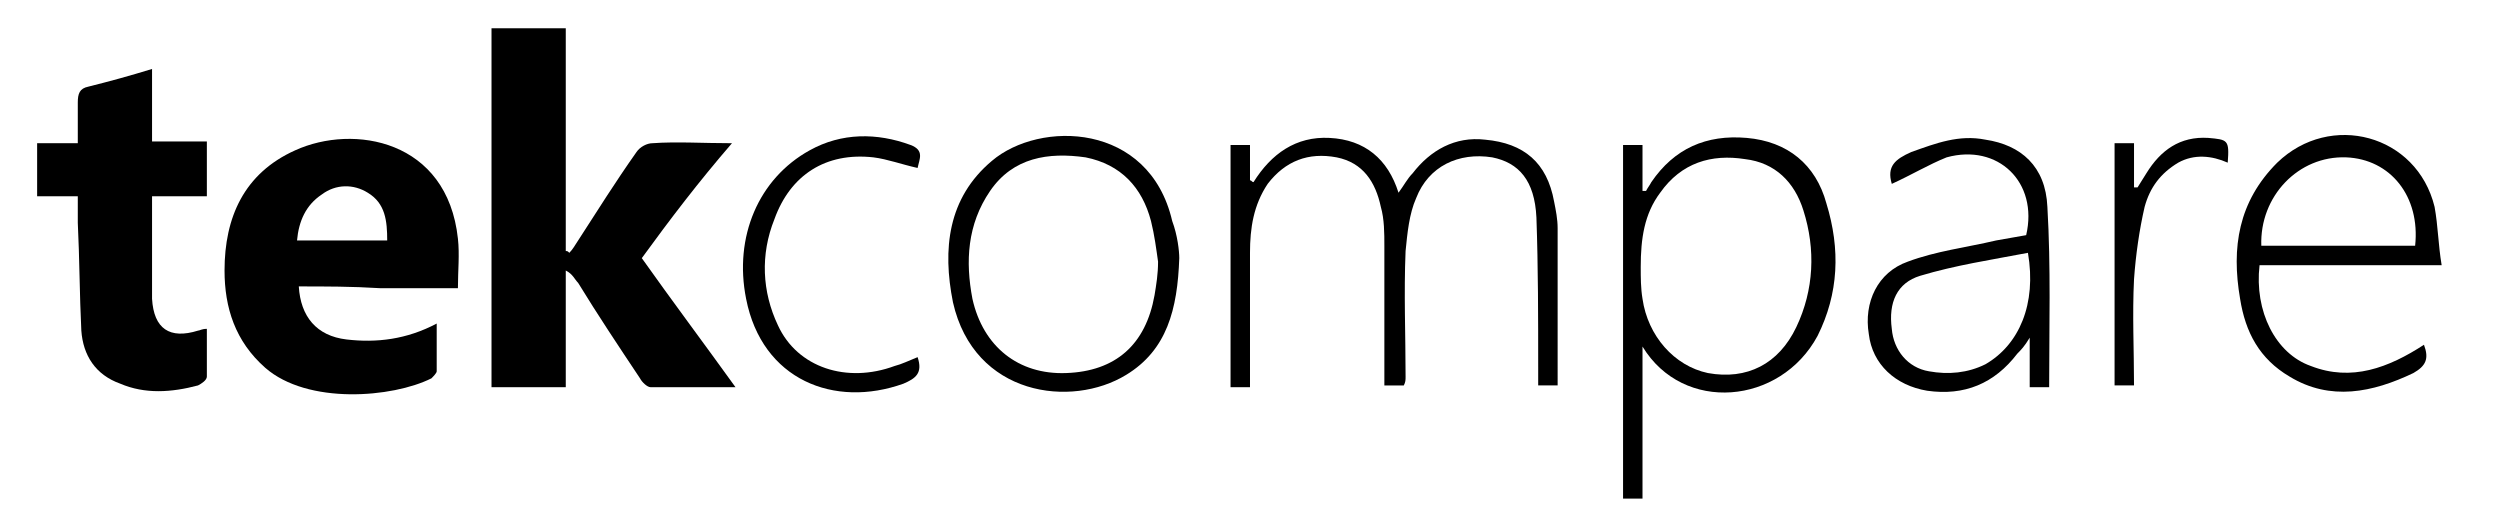
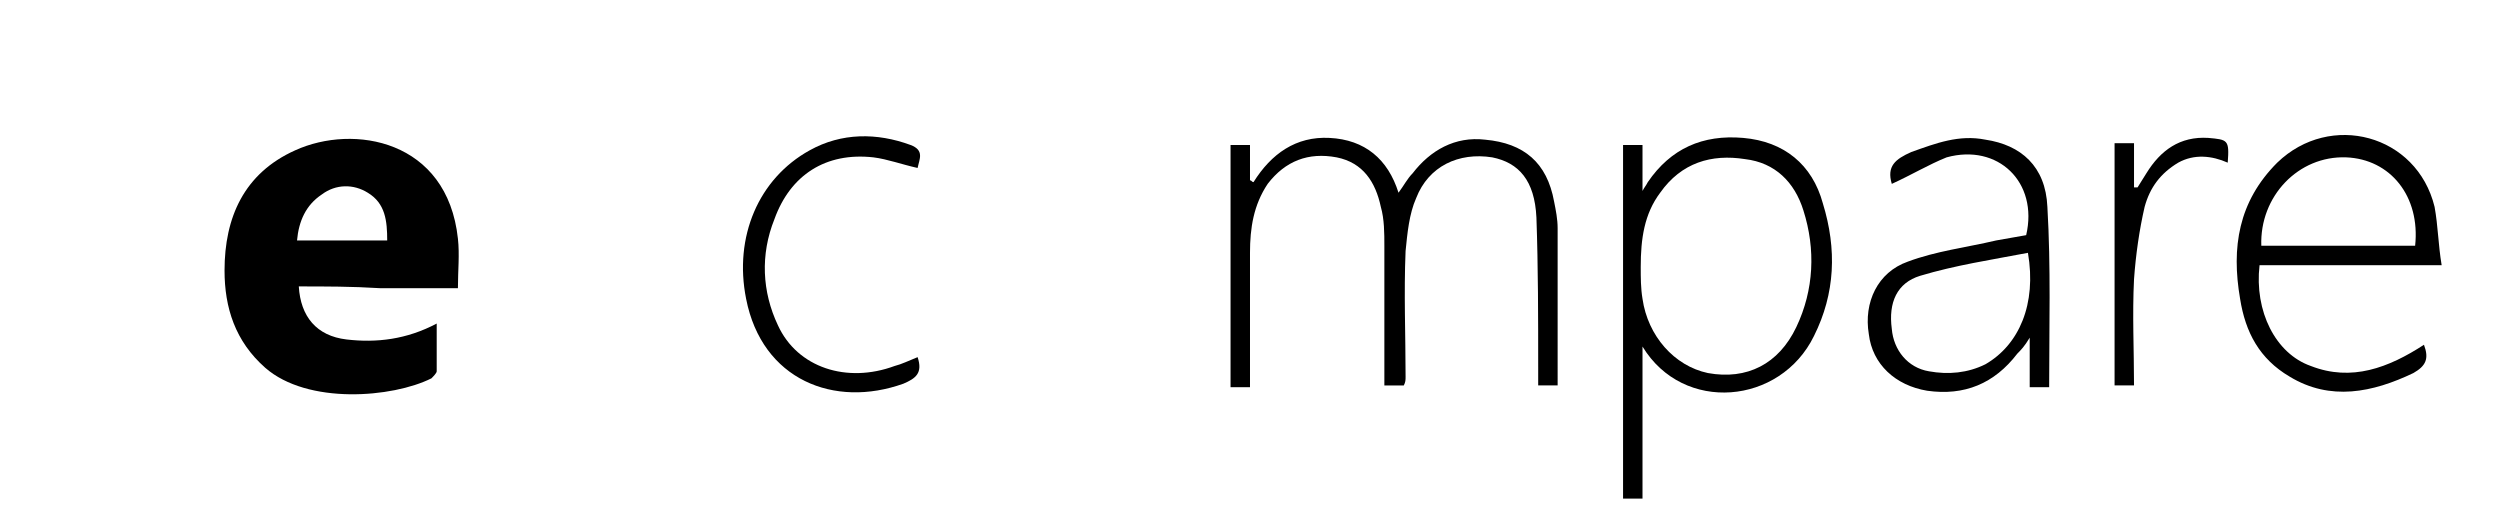
<svg xmlns="http://www.w3.org/2000/svg" version="1.1" id="Layer_1" x="0px" y="0px" viewBox="0 0 141.4 29.6" style="enable-background:new 0 0 141.4 29.6;" xml:space="preserve">
  <g id="f4XmCh_1_">
    <g>
-       <path d="M2.1,8.1c0.7,0,1.4,0,2.3,0c0-0.8,0-1.5,0-2.3C4.4,5.3,4.5,5,5,4.9c1.2-0.3,2.3-0.6,3.6-1c0,1.4,0,2.7,0,4.1    c1.1,0,2.1,0,3.1,0c0,1.1,0,2,0,3.1c-1,0-2,0-3.1,0c0,1,0,2,0,2.9c0,1,0,2,0,2.9c0.1,1.7,1,2.3,2.6,1.8c0.1,0,0.2-0.1,0.5-0.1    c0,1,0,1.9,0,2.7c0,0.2-0.3,0.4-0.5,0.5c-1.5,0.4-3,0.5-4.4-0.1c-1.4-0.5-2.1-1.6-2.2-3c-0.1-2-0.1-4.1-0.2-6.1c0-0.5,0-0.9,0-1.5    c-0.8,0-1.6,0-2.3,0C2.1,10.1,2.1,9.1,2.1,8.1z" />
-       <path d="M36.3,14.6c1.7,2.4,3.5,4.8,5.3,7.3c-1.7,0-3.2,0-4.8,0c-0.2,0-0.5-0.3-0.6-0.5c-1.2-1.8-2.4-3.6-3.5-5.4    c-0.2-0.2-0.3-0.5-0.7-0.7c0,2.2,0,4.4,0,6.6c-1.5,0-2.8,0-4.2,0c0-6.8,0-13.5,0-20.3c1.3,0,2.7,0,4.2,0c0,2.1,0,4.2,0,6.3    c0,2.1,0,4.2,0,6.3c0.1,0,0.1,0,0.2,0.1c0.2-0.2,0.3-0.4,0.5-0.7c1.1-1.7,2.1-3.3,3.3-5c0.2-0.3,0.6-0.5,0.9-0.5    c1.4-0.1,2.8,0,4.5,0C39.5,10.3,37.9,12.4,36.3,14.6z" />
      <path d="M16.9,16.2c0.1,1.7,1,2.8,2.7,3c1.7,0.2,3.4,0,5.1-0.9c0,1,0,1.9,0,2.7c0,0.1-0.2,0.3-0.3,0.4c-2.2,1.1-7,1.5-9.4-0.6    c-1.7-1.5-2.3-3.4-2.3-5.5c0-3,1.1-5.5,4-6.8c3.3-1.5,8.6-0.6,9.2,5c0.1,0.9,0,1.8,0,2.8c-1.5,0-2.9,0-4.4,0    C19.9,16.2,18.4,16.2,16.9,16.2z M21.9,13.6c0-1.1-0.1-2.1-1.1-2.7C20,10.4,19,10.4,18.2,11c-0.9,0.6-1.3,1.5-1.4,2.6    C18.6,13.6,20.2,13.6,21.9,13.6z" />
      <path d="M88.1,21.8c-0.4,0-0.7,0-1.1,0c0-0.4,0-0.7,0-1c0-2.8,0-5.7-0.1-8.5c-0.1-2.1-1-3.1-2.5-3.4c-1.9-0.3-3.6,0.5-4.3,2.3    c-0.4,0.9-0.5,2-0.6,3c-0.1,2.4,0,4.7,0,7.1c0,0.2,0,0.3-0.1,0.5c-0.3,0-0.7,0-1.1,0c0-0.3,0-0.6,0-0.9c0-2.3,0-4.7,0-7    c0-0.7,0-1.5-0.2-2.2c-0.3-1.4-1-2.5-2.5-2.8c-1.6-0.3-2.9,0.2-3.9,1.5c-0.8,1.2-1,2.5-1,3.9c0,2.2,0,4.4,0,6.6c0,0.3,0,0.6,0,1    c-0.4,0-0.7,0-1.1,0c0-4.6,0-9.1,0-13.7c0.3,0,0.6,0,1.1,0c0,0.7,0,1.3,0,2c0.1,0,0.1,0.1,0.2,0.1c1-1.6,2.4-2.6,4.3-2.5    c2,0.1,3.3,1.2,3.9,3.1c0.3-0.4,0.5-0.8,0.8-1.1c1-1.3,2.4-2.1,4.1-1.9c2.2,0.2,3.5,1.3,3.9,3.5c0.1,0.5,0.2,1,0.2,1.5    C88.1,15.8,88.1,18.8,88.1,21.8z" />
-       <path d="M92.9,19.6c0,1.4,0,2.9,0,4.3c0,1.4,0,2.8,0,4.3c-0.4,0-0.7,0-1.1,0c0-6.7,0-13.3,0-20c0.3,0,0.7,0,1.1,0    c0,0.9,0,1.7,0,2.6c0.1,0,0.1,0,0.2,0c0.1-0.2,0.2-0.3,0.3-0.5c1.3-1.9,3.1-2.7,5.4-2.5c2.3,0.2,3.9,1.5,4.5,3.7    c0.8,2.6,0.7,5.1-0.5,7.5C100.7,22.9,95.2,23.4,92.9,19.6z M92.8,15.1c0,0.6,0,1.2,0.1,1.8c0.3,2.1,1.8,3.8,3.7,4.2    c2.2,0.4,4-0.5,5-2.6c1-2.1,1.1-4.4,0.4-6.6c-0.5-1.6-1.6-2.7-3.3-2.9c-1.9-0.3-3.6,0.2-4.8,1.9C93,12.1,92.8,13.5,92.8,15.1z" />
+       <path d="M92.9,19.6c0,1.4,0,2.9,0,4.3c0,1.4,0,2.8,0,4.3c-0.4,0-0.7,0-1.1,0c0-6.7,0-13.3,0-20c0.3,0,0.7,0,1.1,0    c0,0.9,0,1.7,0,2.6c0.1-0.2,0.2-0.3,0.3-0.5c1.3-1.9,3.1-2.7,5.4-2.5c2.3,0.2,3.9,1.5,4.5,3.7    c0.8,2.6,0.7,5.1-0.5,7.5C100.7,22.9,95.2,23.4,92.9,19.6z M92.8,15.1c0,0.6,0,1.2,0.1,1.8c0.3,2.1,1.8,3.8,3.7,4.2    c2.2,0.4,4-0.5,5-2.6c1-2.1,1.1-4.4,0.4-6.6c-0.5-1.6-1.6-2.7-3.3-2.9c-1.9-0.3-3.6,0.2-4.8,1.9C93,12.1,92.8,13.5,92.8,15.1z" />
      <path d="M138.1,15c-3.5,0-6.9,0-10.3,0c-0.3,2.6,0.9,5,2.9,5.7c2.3,0.9,4.4,0.1,6.4-1.2c0.3,0.8,0.1,1.2-0.6,1.6    c-2.3,1.1-4.7,1.6-7,0.2c-1.7-1-2.5-2.5-2.8-4.4c-0.5-2.9-0.1-5.5,2.1-7.7c3-2.9,7.9-1.6,8.9,2.5C137.9,12.8,137.9,13.8,138.1,15z     M136.6,13.9c0.3-2.8-1.4-4.9-3.9-5c-2.7-0.1-4.9,2.2-4.8,5C130.8,13.9,133.7,13.9,136.6,13.9z" />
      <path d="M107,10.4c-0.3-1,0.2-1.4,1.1-1.8c1.4-0.5,2.7-1,4.2-0.7c2,0.3,3.4,1.5,3.5,3.8c0.2,3.4,0.1,6.8,0.1,10.2    c-0.3,0-0.7,0-1.1,0c0-0.9,0-1.7,0-2.8c-0.3,0.5-0.5,0.7-0.7,0.9c-1.3,1.7-3,2.4-5.1,2.1c-1.8-0.3-3.1-1.5-3.3-3.2    c-0.3-1.8,0.5-3.5,2.2-4.1c1.6-0.6,3.3-0.8,5-1.2c0.6-0.1,1.1-0.2,1.7-0.3c0.7-3-1.6-5.2-4.5-4.4C109.1,9.3,108.1,9.9,107,10.4z     M114.7,14.3c-2.1,0.4-4.1,0.7-6.1,1.3c-1.3,0.4-1.8,1.5-1.6,3c0.1,1.2,0.9,2.2,2.1,2.4c1.1,0.2,2.2,0.1,3.2-0.4    C114.2,19.5,115.2,17.2,114.7,14.3z" />
-       <path d="M66.7,14.6c-0.1,2.9-0.7,5.2-3,6.6c-3.1,1.9-8.6,1.2-9.8-4.1c-0.6-3-0.3-5.9,2.2-8c2.7-2.3,8.9-2.2,10.2,3.4    C66.6,13.3,66.7,14.2,66.7,14.6z M65.5,14.8c-0.1-0.7-0.2-1.5-0.4-2.3c-0.5-1.9-1.7-3.2-3.7-3.6c-2.1-0.3-4.1,0-5.4,1.9    c-1.3,1.9-1.4,4-1,6.1c0.6,2.7,2.6,4.3,5.3,4.2c2.8-0.1,4.5-1.6,5-4.4C65.4,16.1,65.5,15.5,65.5,14.8z" />
      <path d="M51.9,20.2c0.3,0.9-0.1,1.2-0.8,1.5c-3.9,1.4-8-0.2-8.9-4.8c-0.7-3.5,0.7-6.8,3.6-8.4c1.8-1,3.8-1,5.7-0.3    C52.3,8.5,52,9,51.9,9.5c-0.9-0.2-1.7-0.5-2.5-0.6c-2.7-0.3-4.7,1-5.6,3.5c-0.8,2-0.7,4.1,0.2,6c1.1,2.4,3.9,3.3,6.6,2.3    C51,20.6,51.4,20.4,51.9,20.2z" />
      <path d="M119.6,8.1c0.4,0,0.7,0,1.1,0c0,0.8,0,1.7,0,2.5c0.1,0,0.1,0,0.2,0c0.2-0.3,0.3-0.5,0.5-0.8c0.8-1.3,1.9-2.1,3.5-2    c1.1,0.1,1.2,0.1,1.1,1.4c-0.9-0.4-1.9-0.5-2.8,0c-1,0.6-1.6,1.4-1.9,2.5c-0.3,1.3-0.5,2.7-0.6,4.1c-0.1,2,0,4,0,6    c-0.4,0-0.7,0-1.1,0C119.6,17.2,119.6,12.7,119.6,8.1z" />
    </g>
  </g>
</svg>